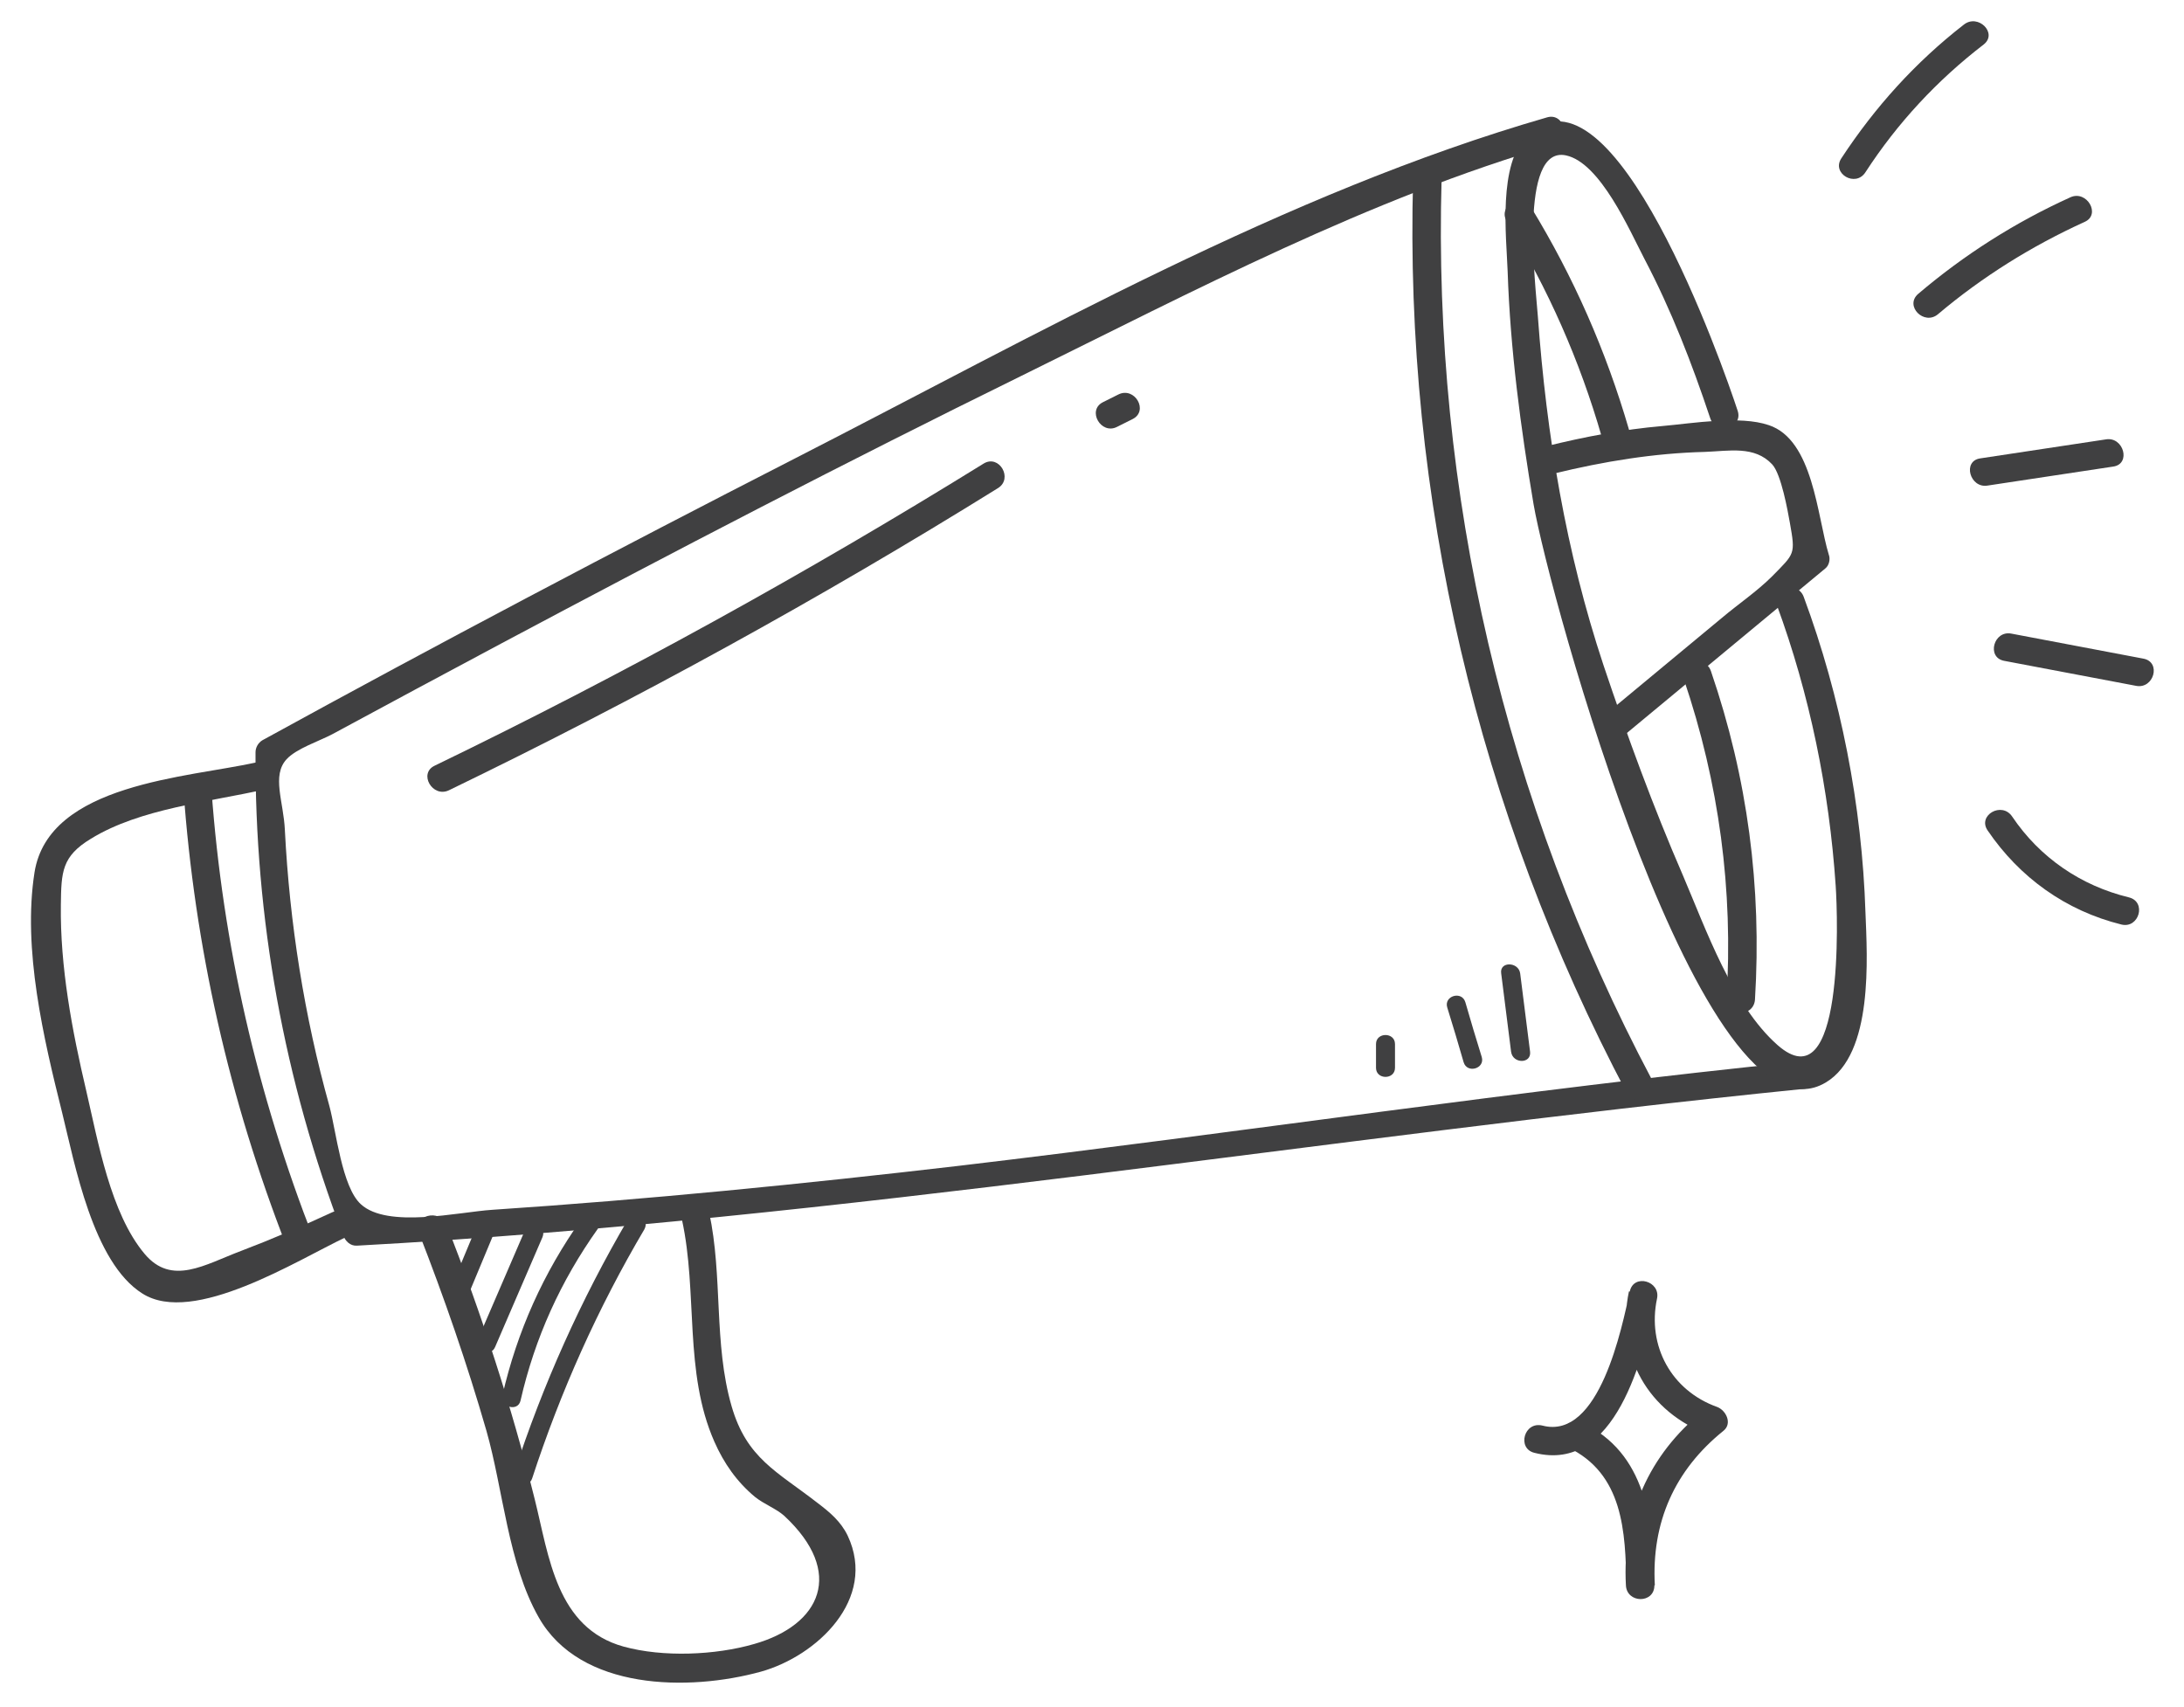
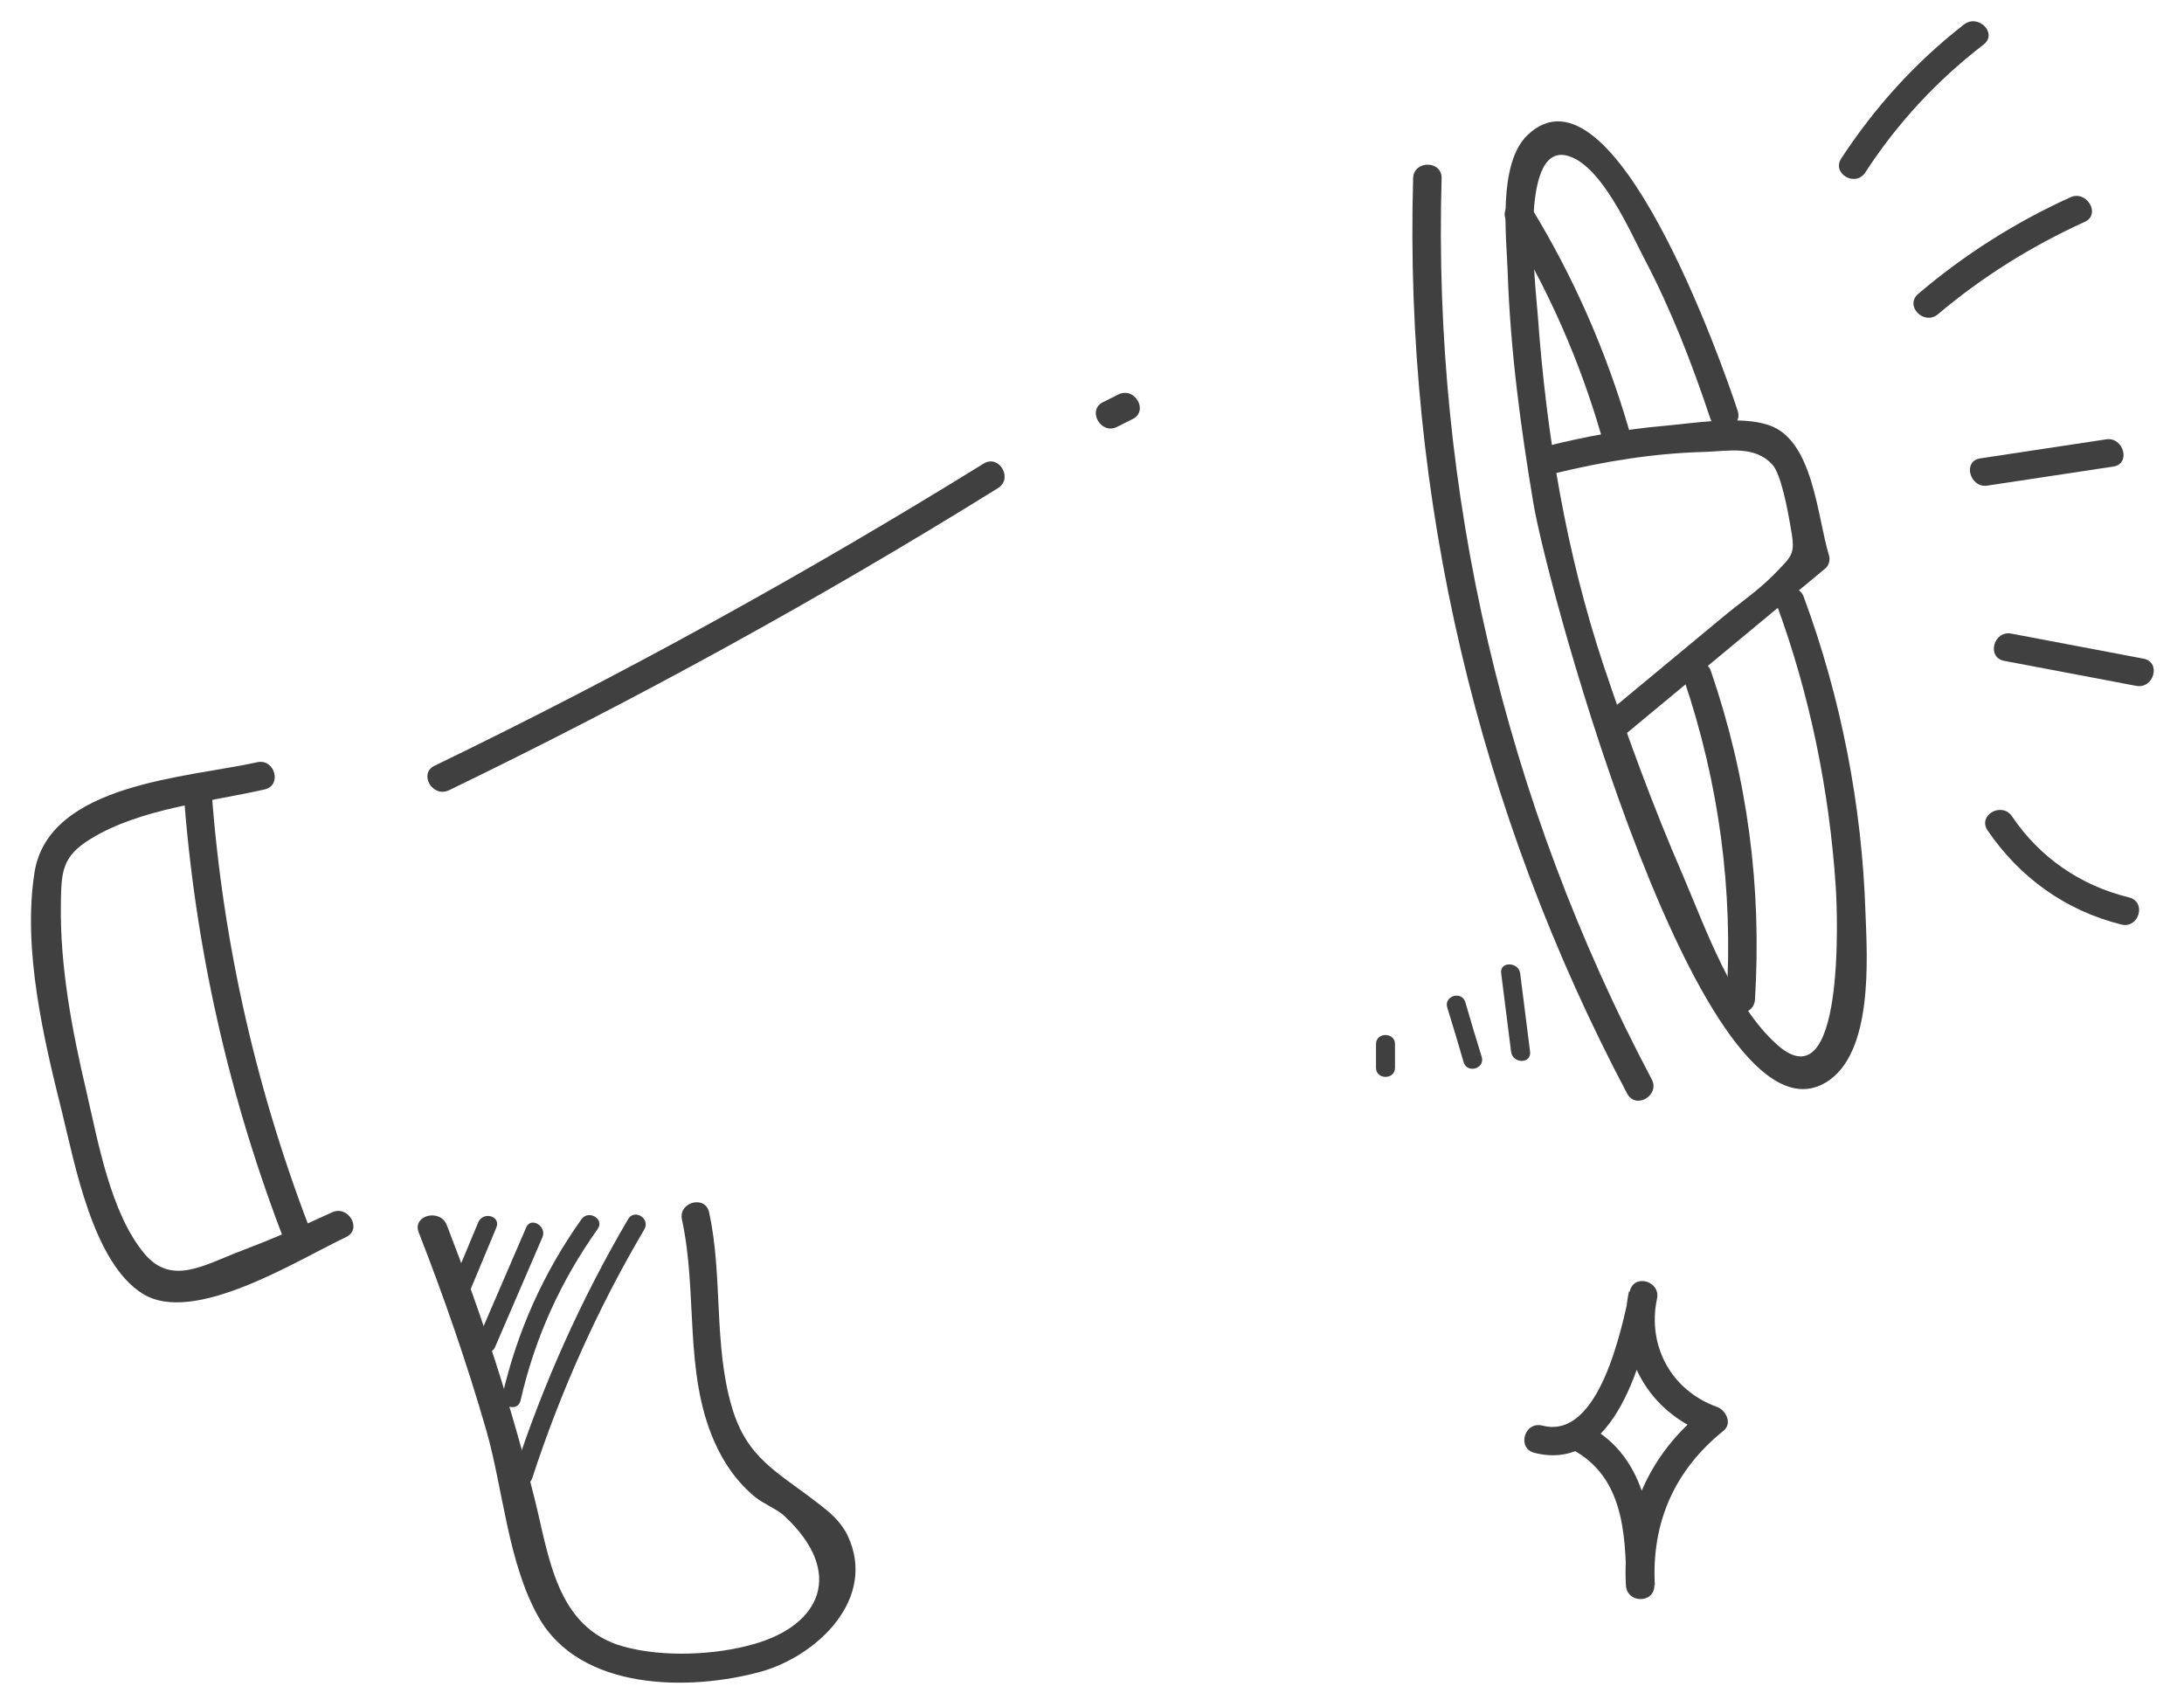
<svg xmlns="http://www.w3.org/2000/svg" version="1.1" id="Layer_1" x="0px" y="0px" viewBox="0 0 506 395.4" style="enable-background:new 0 0 506 395.4;" xml:space="preserve">
  <style type="text/css"> .st0{fill:#404041;} </style>
  <g>
    <g>
      <g>
        <path class="st0" d="M59.6,176.6c-16.2,3.6-48.3,4.9-51.6,25.5c-2.8,17.8,2.1,38.5,6.4,55.7c2.9,11.7,7.1,34.7,18.6,41.9 c11.8,7.5,35.8-7.7,47.2-13.1c3.8-1.8,0.5-7.5-3.3-5.7c-6.9,3.2-13.9,6.2-21,8.9c-8.5,3.2-16.1,8.2-22.4,0.7 c-7.9-9.4-10.8-26.1-13.5-37.7c-3.3-14-6.1-28.8-5.9-43.2c0.1-7.6,0.2-11.2,7-15.3c11.4-7,27.5-8.5,40.2-11.4 C65.4,182,63.7,175.7,59.6,176.6L59.6,176.6z" />
      </g>
    </g>
    <g>
      <g>
-         <path class="st0" d="M417.6,245.9c-65.3,6.6-130.2,16.5-195.4,24.2c-36,4.2-72.1,7.8-108.2,10.2c-7.7,0.5-24.2,4.4-30.4-1.3 c-4.4-4-5.7-16.9-7.3-22.8c-5.8-20.8-9.2-42.3-10.3-63.9c-0.3-6.6-3.1-12.6,0.4-16.4c2.3-2.5,7.6-4.2,10.6-5.8 c13.1-7.1,26.2-14.1,39.3-21.1c39.8-21.2,79.8-42,120.3-61.9c39.8-19.6,80.7-41.2,123.5-53.6c4-1.2,2.3-7.5-1.7-6.3 c-60.6,17.5-118.3,50.4-174.2,79c-41.4,21.2-82.6,42.9-123.4,65.3c-1,0.6-1.6,1.7-1.6,2.8c-0.2,38.5,6.6,76,20.3,111.9 c0.5,1.3,1.6,2.5,3.2,2.4c112.4-6.1,223.2-25,335-36.3C421.8,252.1,421.8,245.5,417.6,245.9L417.6,245.9z" />
-       </g>
+         </g>
    </g>
    <g>
      <g>
        <path class="st0" d="M402.6,95.2c-3.4-10.4-28.8-83-48.7-63.9c-6.9,6.6-4.9,23.4-4.6,31.6c0.6,18,3,36.1,6,53.9 c3.6,21,39.3,151,67.7,134c11.1-6.6,9.6-29,9.2-39.4c-0.8-24.8-5.7-49.9-14.3-73.1c-1.4-3.9-7.8-2.2-6.3,1.7 c7.7,20.9,12.2,43,13.7,65.2c0.5,7.3,2,50.6-13.5,36.9c-10.4-9.2-16.6-26.9-21.9-39.3c-6.9-15.9-12.9-32.3-18.4-48.7 c-8.7-26.2-13.2-53.3-15.2-80.8c-0.5-6.9-4.5-39.6,6.5-37.3c8,1.7,14.8,17.5,18.2,24c6.2,11.8,11,24.2,15.2,36.8 C397.5,100.9,403.9,99.2,402.6,95.2L402.6,95.2z" />
      </g>
    </g>
    <g>
      <g>
        <path class="st0" d="M360.1,109.7c11.5-2.8,23.1-4.7,34.9-5c5.6-0.2,11.5-1.5,15.6,2.9c2.1,2.3,3.6,10.8,4.1,13.6 c1.3,7.3,1.1,7-4.1,12.3c-3.5,3.5-7.8,6.4-11.6,9.6c-9,7.5-18,14.9-27,22.4c-3.3,2.7,1.4,7.3,4.6,4.6 c15.4-12.8,30.9-25.6,46.3-38.4c0.9-0.7,1.2-2.2,0.8-3.2c-2.7-8.9-3.6-26.6-13.9-30c-6.7-2.3-17.7-0.4-24.6,0.2 c-9.2,0.8-18.1,2.5-27,4.7C354.3,104.4,356,110.7,360.1,109.7L360.1,109.7z" />
      </g>
    </g>
    <g>
      <g>
        <path class="st0" d="M432.2,39.9c7.4-11.4,16.6-21.3,27.4-29.6c3.3-2.6-1.3-7.2-4.6-4.6c-11.2,8.7-20.6,19.1-28.4,31 C424.3,40.2,429.9,43.5,432.2,39.9L432.2,39.9z" />
      </g>
    </g>
    <g>
      <g>
        <path class="st0" d="M449,72.8c10.3-8.7,21.7-15.8,34-21.4c3.8-1.7,0.5-7.4-3.3-5.7c-12.8,5.8-24.6,13.3-35.3,22.4 C441.2,70.9,445.8,75.5,449,72.8L449,72.8z" />
      </g>
    </g>
    <g>
      <g>
        <path class="st0" d="M460.5,112.5c9.7-1.5,19.4-2.9,29.1-4.4c4.2-0.6,2.4-7-1.7-6.3c-9.7,1.5-19.4,2.9-29.1,4.4 C454.6,106.8,456.4,113.2,460.5,112.5L460.5,112.5z" />
      </g>
    </g>
    <g>
      <g>
        <path class="st0" d="M464.3,153.1c10.2,1.9,20.4,3.9,30.6,5.8c4.1,0.8,5.9-5.5,1.7-6.3c-10.2-1.9-20.4-3.9-30.6-5.8 C461.9,146,460.2,152.3,464.3,153.1L464.3,153.1z" />
      </g>
    </g>
    <g>
      <g>
        <path class="st0" d="M460.5,192.4c7.4,10.9,18.1,18.6,31,21.8c4.1,1,5.9-5.3,1.7-6.3c-11.1-2.7-20.6-9.2-27-18.7 C463.8,185.6,458.1,188.9,460.5,192.4L460.5,192.4z" />
      </g>
    </g>
    <g>
      <g>
        <path class="st0" d="M97,285.5c5.9,15.1,11.2,30.4,15.7,46c3.9,13.7,5,30.7,12.1,43.2c9.6,17,34.8,17.2,51.5,12.6 c12.9-3.6,27-16.8,20.1-31.5c-1.6-3.3-4.1-5.4-7-7.6c-9.4-7.3-16.4-10.3-19.9-22.4c-4.2-14.5-2-30.1-5.2-44.9 c-0.9-4.1-7.2-2.4-6.3,1.7c3.7,16.9,0.4,35.3,7.5,51.4c2.2,5,5.2,9.3,9.4,12.8c2.1,1.7,4.9,2.7,6.8,4.4 c14.1,13.1,8.5,25.3-7,29.7c-9,2.6-21.1,3.1-30.2,0.6c-15.6-4.3-17.3-20.9-20.6-34.1c-5.4-21.7-12.3-42.8-20.4-63.6 C101.9,279.9,95.5,281.6,97,285.5L97,285.5z" />
      </g>
    </g>
    <g>
      <g>
        <path class="st0" d="M104,183.1c43.6-21.1,86-44.4,127.2-70c3.6-2.2,0.3-7.9-3.3-5.7c-41.2,25.5-83.6,48.9-127.2,70 C96.9,179.2,100.2,184.9,104,183.1L104,183.1z" />
      </g>
    </g>
    <g>
      <g>
        <path class="st0" d="M258.8,98.9c1.2-0.6,2.4-1.2,3.6-1.8c3.8-1.9,0.5-7.6-3.3-5.7c-1.2,0.6-2.4,1.2-3.6,1.8 C251.8,95.1,255.1,100.8,258.8,98.9L258.8,98.9z" />
      </g>
    </g>
    <g>
      <g>
        <path class="st0" d="M327.4,41.3c-2.1,74,15,146.7,49.6,212.1c2,3.7,7.6,0.4,5.7-3.3c-34.1-64.4-50.8-135.9-48.7-208.8 C334.1,37.1,327.5,37.1,327.4,41.3L327.4,41.3z" />
      </g>
    </g>
    <g>
      <g>
        <path class="st0" d="M349.1,51.3c9.6,15.7,16.9,32.2,22,49.9c1.2,4,7.5,2.3,6.3-1.7c-5.3-18.2-12.8-35.3-22.7-51.5 C352.6,44.4,346.9,47.7,349.1,51.3L349.1,51.3z" />
      </g>
    </g>
    <g>
      <g>
        <path class="st0" d="M390.1,157.3c8.2,24.2,11.5,48.9,9.9,74.3c-0.3,4.2,6.3,4.2,6.6,0c1.6-26.1-1.7-51.3-10.2-76.1 C395.1,151.6,388.8,153.3,390.1,157.3L390.1,157.3z" />
      </g>
    </g>
    <g>
      <g>
        <path class="st0" d="M42.5,182.9c2.6,36.5,10.6,71.8,23.9,105.9c1.5,3.9,7.9,2.2,6.3-1.7c-13.1-33.5-21.1-68.2-23.7-104.1 C48.8,178.7,42.2,178.7,42.5,182.9L42.5,182.9z" />
      </g>
    </g>
    <g>
      <g>
        <path class="st0" d="M355.5,336.6c18.9,4.8,25.2-22.2,28.2-35.7c-2.1-0.6-4.2-1.2-6.3-1.7c-3.1,14.8,4.5,28.1,18.6,33.2 c-0.5-1.8-1-3.7-1.4-5.5c-12.6,10.1-18.8,24.3-17.9,40.4c0.2,4.2,6.6,4.3,6.6,0c-0.2-14.8-1.9-30.7-16.8-37.7 c-3.8-1.8-7.1,3.9-3.3,5.7c12.9,6.1,13.4,19.6,13.6,32c2.2,0,4.4,0,6.6,0c-0.8-14.6,4.6-26.7,15.9-35.8c2.1-1.7,0.6-4.7-1.4-5.5 c-10.7-3.8-16.3-14.2-14-25.1c0.9-4.1-5.4-5.9-6.3-1.7c-1.8,8.2-7,34.5-20.2,31.1C353.1,329.2,351.4,335.6,355.5,336.6 L355.5,336.6z" />
      </g>
    </g>
    <g>
      <g>
        <path class="st0" d="M110.8,283.2c-2,4.8-4,9.6-6,14.4c-1.1,2.6,3.2,3.7,4.2,1.2c2-4.8,4-9.6,6-14.4 C116.1,281.7,111.9,280.6,110.8,283.2L110.8,283.2z" />
      </g>
    </g>
    <g>
      <g>
        <path class="st0" d="M121.9,284.4c-3.7,8.5-7.3,17-11,25.5c-1.1,2.6,2.7,4.8,3.8,2.2c3.7-8.5,7.3-17,11-25.5 C126.7,284.1,123,281.8,121.9,284.4L121.9,284.4z" />
      </g>
    </g>
    <g>
      <g>
        <path class="st0" d="M134.7,282.5c-8.8,12.4-14.9,26-18.3,40.8c-0.6,2.7,3.6,3.9,4.2,1.2c3.3-14.5,9.3-27.7,17.9-39.8 C140.1,282.4,136.3,280.2,134.7,282.5L134.7,282.5z" />
      </g>
    </g>
    <g>
      <g>
        <path class="st0" d="M145.5,282.5c-10.9,18.6-19.7,38.2-26.4,58.8c-0.9,2.7,3.4,3.8,4.2,1.2c6.6-20.2,15.2-39.4,26-57.7 C150.7,282.2,146.9,280,145.5,282.5L145.5,282.5z" />
      </g>
    </g>
    <g>
      <g>
        <path class="st0" d="M347.8,225.5c0.8,6.1,1.5,12.1,2.3,18.2c0.4,2.8,4.7,2.8,4.4,0c-0.8-6.1-1.5-12.1-2.3-18.2 C351.8,222.8,347.4,222.7,347.8,225.5L347.8,225.5z" />
      </g>
    </g>
    <g>
      <g>
        <path class="st0" d="M335.3,233.4c1.3,4.2,2.6,8.5,3.8,12.7c0.8,2.7,5,1.5,4.2-1.2c-1.3-4.2-2.6-8.5-3.8-12.7 C338.7,229.5,334.5,230.7,335.3,233.4L335.3,233.4z" />
      </g>
    </g>
    <g>
      <g>
        <path class="st0" d="M318.8,241.9c0,1.8,0,3.6,0,5.5c0,2.8,4.4,2.8,4.4,0c0-1.8,0-3.6,0-5.5C323.2,239.1,318.8,239.1,318.8,241.9 L318.8,241.9z" />
      </g>
    </g>
  </g>
</svg>